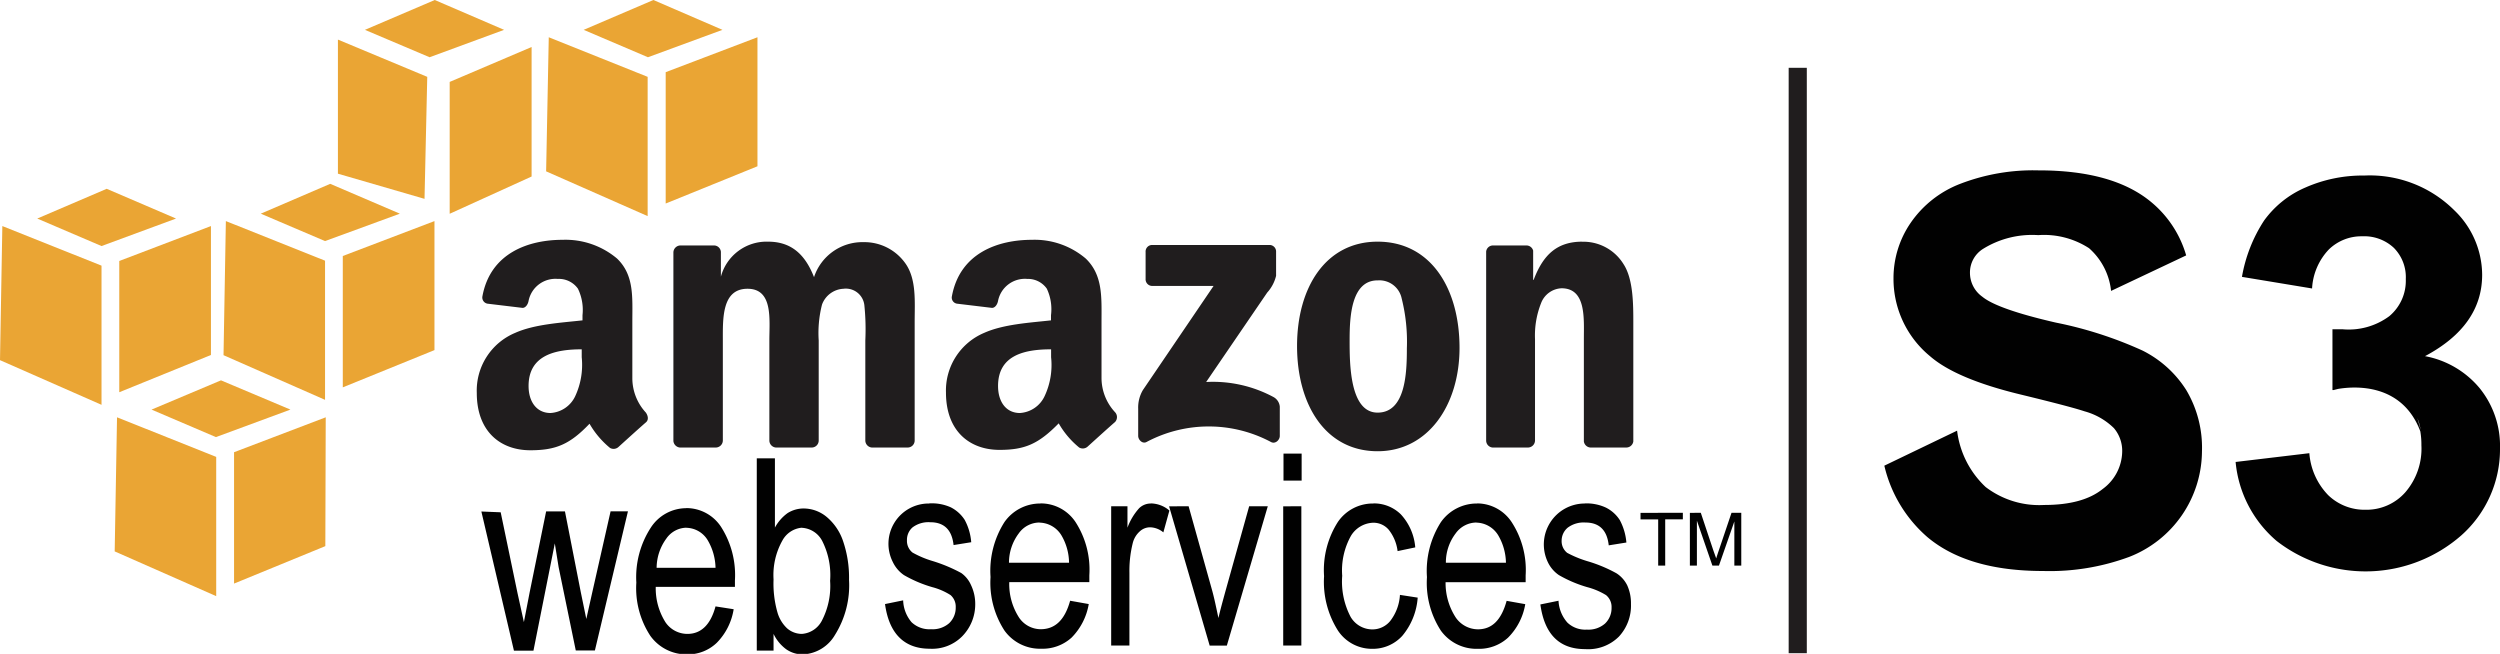
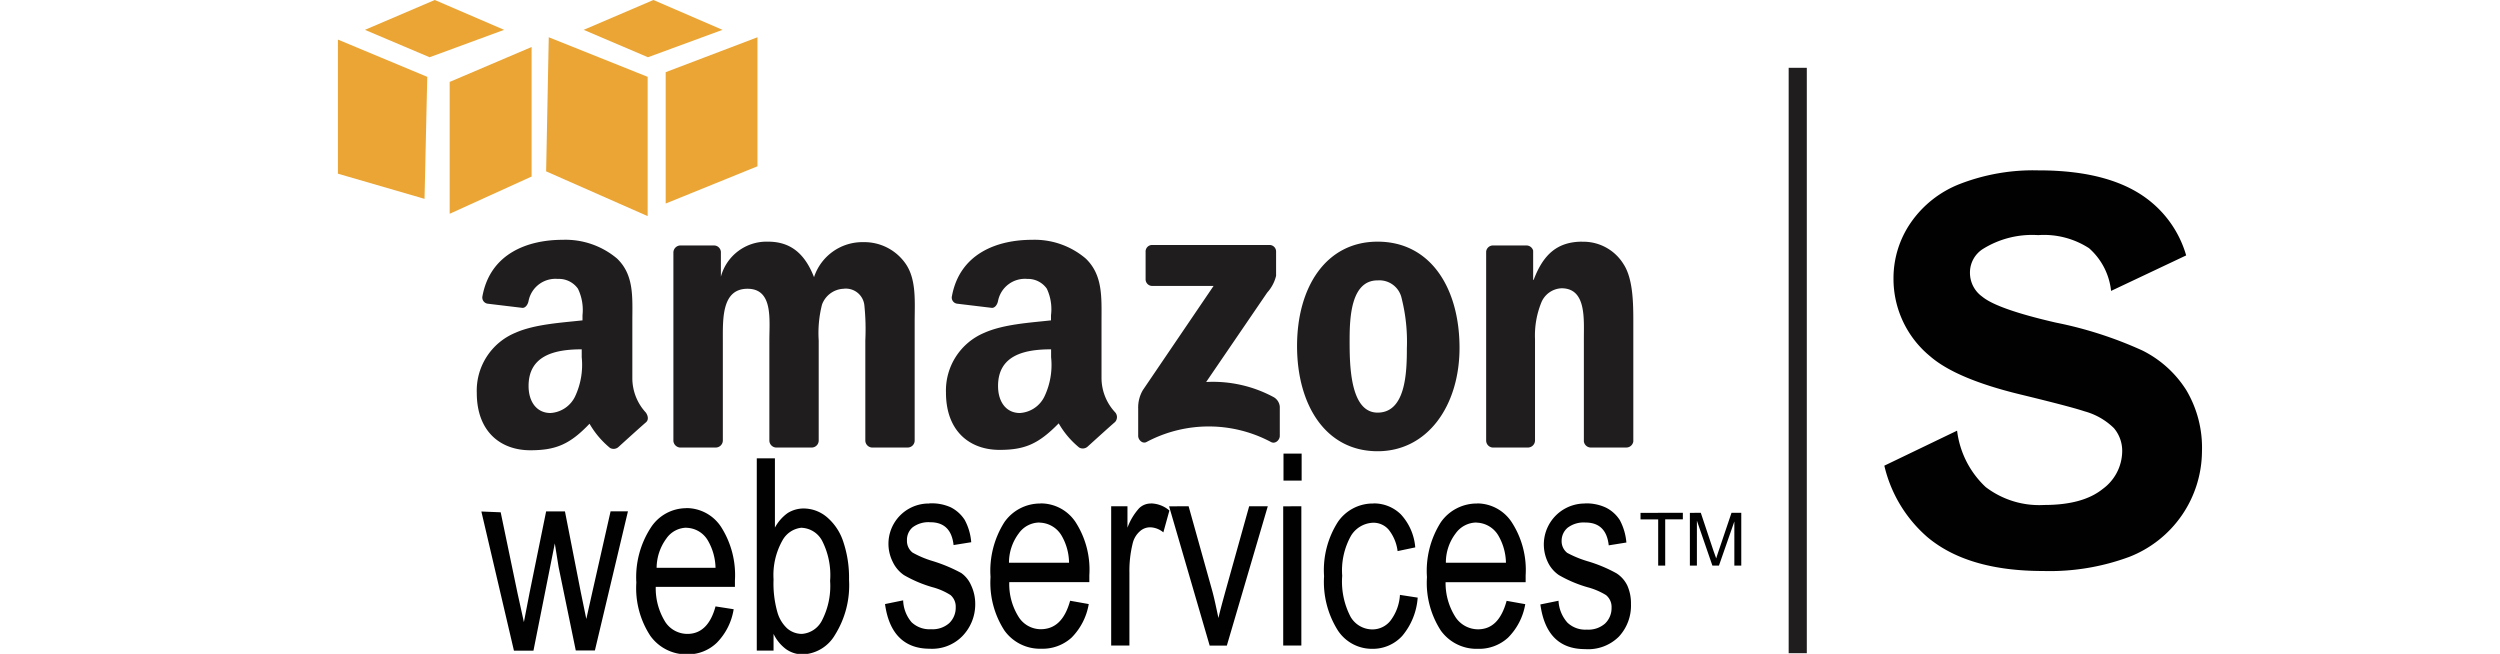
<svg xmlns="http://www.w3.org/2000/svg" viewBox="0 0 256.35 67.05">
  <defs>
    <style>.cls-1{fill:#201d1e;}.cls-2{fill:#010101;}.cls-3{fill:#eaa534;}</style>
  </defs>
  <title>s3</title>
  <g id="Layer_2" data-name="Layer 2">
    <g id="Layer_1-2" data-name="Layer 1">
      <path id="path243" class="cls-1" d="M57.69,24.59c-3.5,0-7.4,1.35-8.22,5.78a.64.64,0,0,0,.53.77l3.58.43c.33,0,.56-.38.62-.72a2.81,2.81,0,0,1,3-2.25,2.39,2.39,0,0,1,2.06,1,5,5,0,0,1,.47,2.72v.53c-2.13.24-4.93.39-6.92,1.29a6.41,6.41,0,0,0-3.92,6.16c0,3.92,2.4,5.87,5.49,5.87,2.62,0,4.06-.61,6.07-2.72a9.08,9.08,0,0,0,2.1,2.48.74.74,0,0,0,.86-.09v0c.73-.66,2.07-1.88,2.82-2.53.3-.25.23-.66,0-1a5.2,5.2,0,0,1-1.39-3.49V33c0-2.49.21-4.78-1.57-6.49A8.21,8.21,0,0,0,57.69,24.59Zm48.13,0c-3.49,0-7.39,1.35-8.21,5.78a.63.63,0,0,0,.53.77l3.58.43c.33,0,.56-.38.62-.72a2.81,2.81,0,0,1,3-2.25,2.36,2.36,0,0,1,2,1,4.94,4.94,0,0,1,.43,2.72v.53c-2.13.24-4.88.39-6.87,1.29A6.41,6.41,0,0,0,97,40.26c0,3.92,2.4,5.87,5.49,5.87,2.61,0,4-.61,6.07-2.72a8.91,8.91,0,0,0,2.1,2.48.74.74,0,0,0,.86-.09v0c.73-.66,2.07-1.88,2.82-2.53a.74.74,0,0,0,0-1,5.16,5.16,0,0,1-1.39-3.49V33c0-2.49.16-4.78-1.62-6.49A8.09,8.09,0,0,0,105.82,24.59Zm-27.07.19a4.85,4.85,0,0,0-4.83,3.59h0V25.83a.71.71,0,0,0-.67-.66H69.77a.73.73,0,0,0-.72.71V45.22a.74.74,0,0,0,.67.67H73.4a.73.73,0,0,0,.72-.71V34.91c0-2.24-.11-5.3,2.53-5.3s2.24,3.14,2.24,5.3V45.18a.73.73,0,0,0,.67.71h3.68a.72.72,0,0,0,.71-.71V34.91a11.76,11.76,0,0,1,.34-3.68,2.47,2.47,0,0,1,2.2-1.62,1.91,1.91,0,0,1,2.14,1.67,24.28,24.28,0,0,1,.1,3.63V45.18a.73.73,0,0,0,.67.71h3.68a.72.72,0,0,0,.71-.71V33c0-2.08.21-4.43-1-6.06a5.15,5.15,0,0,0-4.25-2.11,5.22,5.22,0,0,0-5.07,3.59C82.5,25.93,81,24.78,78.75,24.78Zm62.51,0c-5.31,0-8.26,4.68-8.26,10.7s2.91,10.79,8.26,10.79c5.14,0,8.4-4.69,8.4-10.6C149.66,29.57,146.71,24.78,141.26,24.78Zm21,0c-2.54,0-4,1.27-5,3.92h-.05v-3a.71.71,0,0,0-.67-.53H153.1a.7.7,0,0,0-.71.63V45.18a.72.72,0,0,0,.66.71h3.63a.73.73,0,0,0,.72-.71V34.77a9,9,0,0,1,.62-3.68,2.35,2.35,0,0,1,2.1-1.53c2.54,0,2.29,3.09,2.29,5.21v10.5a.73.73,0,0,0,.67.62h3.68a.73.73,0,0,0,.72-.62V33.09c0-1.87,0-4.47-1-6a4.83,4.83,0,0,0-4.3-2.3Zm-44.12.34a.67.67,0,0,0-.67.72V28.6a.68.68,0,0,0,.67.72h6.3L117.19,40a3.52,3.52,0,0,0-.48,1.91V44.7c0,.4.44.85.86.62a13.57,13.57,0,0,1,12.75,0c.45.25.91-.21.91-.62v-3a1.25,1.25,0,0,0-.67-1,13.12,13.12,0,0,0-6.88-1.53l6.26-9.17a3.92,3.92,0,0,0,.91-1.72V25.83a.67.67,0,0,0-.67-.71Zm23.16,3.63a2.33,2.33,0,0,1,2.43,1.86,18.2,18.2,0,0,1,.53,5.11c0,2.48-.12,6.59-3,6.59s-2.87-5.08-2.87-7.45S138.55,28.75,141.26,28.75ZM59.65,35.82v.81a7.62,7.62,0,0,1-.67,4,3,3,0,0,1-2.53,1.72c-1.41,0-2.25-1.14-2.25-2.77C54.2,36.38,57,35.82,59.65,35.82Zm48.13,0v.81a7.52,7.52,0,0,1-.67,4,3,3,0,0,1-2.53,1.72c-1.41,0-2.24-1.14-2.24-2.77C102.34,36.38,105.12,35.82,107.78,35.82Z" />
      <path id="path257" class="cls-2" d="M131.61,46.51v2.77h1.86V46.51ZM77.6,47V66.71h1.72V65a4.21,4.21,0,0,0,1.29,1.57,2.94,2.94,0,0,0,1.72.53,4,4,0,0,0,3.29-2,9.57,9.57,0,0,0,1.44-5.64,11.57,11.57,0,0,0-.62-4A5.55,5.55,0,0,0,84.76,53a3.71,3.71,0,0,0-2.34-.86,3.07,3.07,0,0,0-1.67.48,4.43,4.43,0,0,0-1.29,1.48V47Zm17.67,4.63a4.13,4.13,0,0,0-3.72,6,3.4,3.4,0,0,0,1.14,1.34,13,13,0,0,0,2.92,1.24,6.59,6.59,0,0,1,1.86.81A1.57,1.57,0,0,1,98,62.27a2.19,2.19,0,0,1-.67,1.63,2.57,2.57,0,0,1-1.86.62,2.65,2.65,0,0,1-2-.72,3.63,3.63,0,0,1-.86-2.24l-1.86.38c.42,3.06,2,4.58,4.58,4.58a4.33,4.33,0,0,0,3.3-1.24A4.67,4.67,0,0,0,100,61.94,4.46,4.46,0,0,0,99.57,60a3,3,0,0,0-1-1.24,15.78,15.78,0,0,0-3-1.25,10,10,0,0,1-2-.85,1.52,1.52,0,0,1-.57-1.25,1.69,1.69,0,0,1,.57-1.33,2.71,2.71,0,0,1,1.82-.53c1.42,0,2.22.78,2.39,2.34l1.81-.29a5.77,5.77,0,0,0-.67-2.29,3.67,3.67,0,0,0-1.43-1.29A4.72,4.72,0,0,0,95.27,51.62Zm11.41,0A4.47,4.47,0,0,0,103,53.53a9.3,9.3,0,0,0-1.43,5.64A9,9,0,0,0,103,64.66a4.48,4.48,0,0,0,3.77,1.86,4.41,4.41,0,0,0,3.11-1.14,6.4,6.4,0,0,0,1.76-3.44l-1.91-.34c-.55,2-1.56,2.91-3,2.92a2.69,2.69,0,0,1-2.24-1.2,6.32,6.32,0,0,1-1-3.63h8.21V59a9,9,0,0,0-1.43-5.49A4.27,4.27,0,0,0,106.68,51.62Zm11.32,0a1.7,1.7,0,0,0-1.19.48,6.14,6.14,0,0,0-1.2,2v-2.2h-1.67V66.19h1.87V58.74a11.78,11.78,0,0,1,.33-3,2.38,2.38,0,0,1,.72-1.24,1.56,1.56,0,0,1,1.09-.43,2.21,2.21,0,0,1,1.34.52l.62-2.24A3,3,0,0,0,118,51.62Zm22.83,0a4.34,4.34,0,0,0-3.63,1.87,9.17,9.17,0,0,0-1.43,5.58,9.33,9.33,0,0,0,1.43,5.59,4.18,4.18,0,0,0,3.53,1.86,4.08,4.08,0,0,0,3.06-1.33,6.85,6.85,0,0,0,1.58-3.92L143.55,61a4.82,4.82,0,0,1-1,2.68,2.36,2.36,0,0,1-1.82.86,2.59,2.59,0,0,1-2.24-1.29,7.79,7.79,0,0,1-.86-4.21,7.28,7.28,0,0,1,.9-4.1,2.77,2.77,0,0,1,2.3-1.34,2.06,2.06,0,0,1,1.57.72,4.41,4.41,0,0,1,.91,2.19l1.81-.38a5.65,5.65,0,0,0-1.48-3.39A3.93,3.93,0,0,0,140.83,51.62Zm10.65,0a4.5,4.5,0,0,0-3.73,1.91,9.3,9.3,0,0,0-1.43,5.64,9,9,0,0,0,1.43,5.49,4.51,4.51,0,0,0,3.78,1.86,4.4,4.4,0,0,0,3.1-1.14,6.34,6.34,0,0,0,1.77-3.44l-1.91-.34c-.55,2-1.52,2.91-2.92,2.92a2.78,2.78,0,0,1-2.29-1.2,6.47,6.47,0,0,1-1.05-3.63h8.21V59A9,9,0,0,0,155,53.53,4.25,4.25,0,0,0,151.48,51.62Zm11,0a4.2,4.2,0,0,0-3.77,6,3.32,3.32,0,0,0,1.14,1.34,13,13,0,0,0,2.92,1.24,7.16,7.16,0,0,1,1.91.81,1.57,1.57,0,0,1,.57,1.29,2.19,2.19,0,0,1-.67,1.63,2.58,2.58,0,0,1-1.86.62,2.65,2.65,0,0,1-2-.72,3.65,3.65,0,0,1-.91-2.24l-1.86.38c.42,3.06,1.95,4.58,4.58,4.58A4.46,4.46,0,0,0,166,65.28a4.67,4.67,0,0,0,1.24-3.34,4.46,4.46,0,0,0-.38-1.91,3.09,3.09,0,0,0-1.1-1.24,14.59,14.59,0,0,0-3-1.25,11.06,11.06,0,0,1-2.06-.85,1.52,1.52,0,0,1-.57-1.25,1.74,1.74,0,0,1,.62-1.33,2.71,2.71,0,0,1,1.82-.53c1.42,0,2.22.78,2.39,2.34l1.81-.29a5.94,5.94,0,0,0-.67-2.29,3.59,3.59,0,0,0-1.43-1.29A4.72,4.72,0,0,0,162.51,51.62Zm-42.6.29,4.16,14.28h1.76L130,51.91h-1.91l-2.44,8.74c-.29,1.06-.55,2-.71,2.72-.21-.95-.4-1.95-.67-2.91l-2.39-8.55Zm11.7,0V66.19h1.86V51.91Zm-61.22.19a4.34,4.34,0,0,0-3.63,2,9.33,9.33,0,0,0-1.48,5.63,8.92,8.92,0,0,0,1.43,5.45,4.56,4.56,0,0,0,3.78,1.91,4.28,4.28,0,0,0,3.05-1.2,6.3,6.3,0,0,0,1.72-3.43l-1.86-.29C72.86,64.08,71.87,65,70.49,65a2.72,2.72,0,0,1-2.25-1.19,6.52,6.52,0,0,1-1-3.63h8.12l0-.67A9.17,9.17,0,0,0,73.92,54,4.25,4.25,0,0,0,70.39,52.1Zm-21,.34,3.34,14.27h2l2.19-11,.39,2.43,1.76,8.55H61l3.39-14.27H62.61L60.74,60.7l-.62,2.77-.57-2.77-1.62-8.26H56L54.3,60.79l-.58,3-.66-3-1.72-8.26Zm118.86.14v.67h1.81V58h.72V53.25h1.81v-.67Zm5.06,0V58H174V53.39L175.59,58h.67l1.58-4.53V58h.71V52.58h-1l-1.29,3.82c-.13.38-.22.66-.28.86l-.29-.81-1.29-3.87Zm-66.71,1a2.69,2.69,0,0,1,2.29,1.34,5.66,5.66,0,0,1,.76,2.77h-6.16a5,5,0,0,1,1-3A2.61,2.61,0,0,1,106.64,53.58Zm44.79,0a2.68,2.68,0,0,1,2.29,1.34,5.76,5.76,0,0,1,.77,2.77h-6.16a4.9,4.9,0,0,1,1-3A2.64,2.64,0,0,1,151.43,53.58Zm-81,.53a2.61,2.61,0,0,1,2.24,1.33,5.8,5.8,0,0,1,.77,2.77H67.33a5.14,5.14,0,0,1,1-3A2.56,2.56,0,0,1,70.39,54.11Zm11.84,0a2.5,2.5,0,0,1,2.1,1.33,7.74,7.74,0,0,1,.82,4.11,7.7,7.7,0,0,1-.86,4.11A2.51,2.51,0,0,1,82.23,65a2.32,2.32,0,0,1-1.52-.57,3.59,3.59,0,0,1-1-1.67,10.8,10.8,0,0,1-.39-3.34,7.24,7.24,0,0,1,.91-4A2.52,2.52,0,0,1,82.23,54.11Z" />
-       <path id="polygon287" class="cls-3" d="M22.66,39,15.54,42l6.6,2.82L29.78,42ZM12,42.79l-.24,13.75,10.41,4.59V46.85Zm21.4,0L24,46.37V59.84L33.36,56Z" />
      <path id="polygon311" class="cls-3" d="M44.58,0,37.42,3.06l6.63,2.81,7.64-2.81ZM34.65,4.06V17.81l8.88,2.58.28-12.51Zm19.86.76L46.11,8.4V21.92l8.4-3.82Z" />
-       <path id="use3387" class="cls-3" d="M10.94,19.36,3.82,22.41l6.59,2.82,7.64-2.82ZM.24,23.18,0,36.93l10.41,4.58V27.24Zm21.39,0-9.4,3.58V40.22l9.4-3.82Z" />
-       <path id="use3389" class="cls-3" d="M33.86,18.85l-7.12,3.06,6.59,2.81L41,21.91Zm-10.7,3.82-.24,13.75L33.33,41V26.73Zm21.39,0-9.4,3.58V39.72l9.4-3.82Z" />
      <path id="use3391" class="cls-3" d="M67,0,59.85,3.06l6.59,2.81,7.64-2.81ZM56.27,3.82,56,17.57l10.41,4.59V7.88Zm21.4,0L68.26,7.4V20.87l9.41-3.82Z" />
-       <path class="cls-2" d="M254.26,39.8a9.55,9.55,0,0,0-5.6-3.28q5.86-3.12,5.86-8.34a9.22,9.22,0,0,0-2.86-6.62A12.28,12.28,0,0,0,242.44,18a14.54,14.54,0,0,0-6.07,1.24,10.16,10.16,0,0,0-4.22,3.39,15.37,15.37,0,0,0-2.26,5.76l7.19,1.19a6.28,6.28,0,0,1,1.72-4,4.78,4.78,0,0,1,3.42-1.35,4.44,4.44,0,0,1,3.25,1.19,4.27,4.27,0,0,1,1.22,3.2A4.73,4.73,0,0,1,245,32.42a7,7,0,0,1-4.83,1.34h-1V40l.1,0v0l.47-.12c1.67-.28,6.56-.64,8.44,4.35a8.21,8.21,0,0,1,.11,1.43,6.83,6.83,0,0,1-1.65,4.82,5.3,5.3,0,0,1-4.07,1.79,5.36,5.36,0,0,1-3.83-1.49,6.92,6.92,0,0,1-1.94-4.31l-7.56.9a12.09,12.09,0,0,0,4.22,8.11,14.89,14.89,0,0,0,18.92-.58A11.8,11.8,0,0,0,256.35,46,9.41,9.41,0,0,0,254.26,39.8Zm-6.38,3.07a6.63,6.63,0,0,1,.34,1.22Z" />
      <path class="cls-2" d="M219.68,35.94a40.55,40.55,0,0,0-8.87-2.86q-6-1.38-7.55-2.66A3,3,0,0,1,202,28a2.86,2.86,0,0,1,1.31-2.46A9.54,9.54,0,0,1,209,24.11a8.49,8.49,0,0,1,5.21,1.34,6.78,6.78,0,0,1,2.26,4.38l7.7-3.64a11.07,11.07,0,0,0-3.55-5.44Q216.7,17.46,209,17.47a20.82,20.82,0,0,0-8,1.38,10.92,10.92,0,0,0-5.08,4,10,10,0,0,0-1.76,5.67,10.26,10.26,0,0,0,3.74,8q2.67,2.33,9.28,3.93,5.15,1.25,6.58,1.73a6.88,6.88,0,0,1,3,1.72,3.59,3.59,0,0,1,.85,2.4,4.84,4.84,0,0,1-2,3.84c-1.35,1.09-3.34,1.64-6,1.64a9.05,9.05,0,0,1-6-1.84,9.47,9.47,0,0,1-2.93-5.78l-7.46,3.59a13.85,13.85,0,0,0,4.41,7.32q4.14,3.48,11.86,3.48a23.48,23.48,0,0,0,8.85-1.45,11.69,11.69,0,0,0,7.45-10.82A11.55,11.55,0,0,0,224.18,40,11.24,11.24,0,0,0,219.68,35.94Z" />
      <rect class="cls-1" x="183.41" y="6.95" width="1.86" height="60.03" />
    </g>
  </g>
</svg>